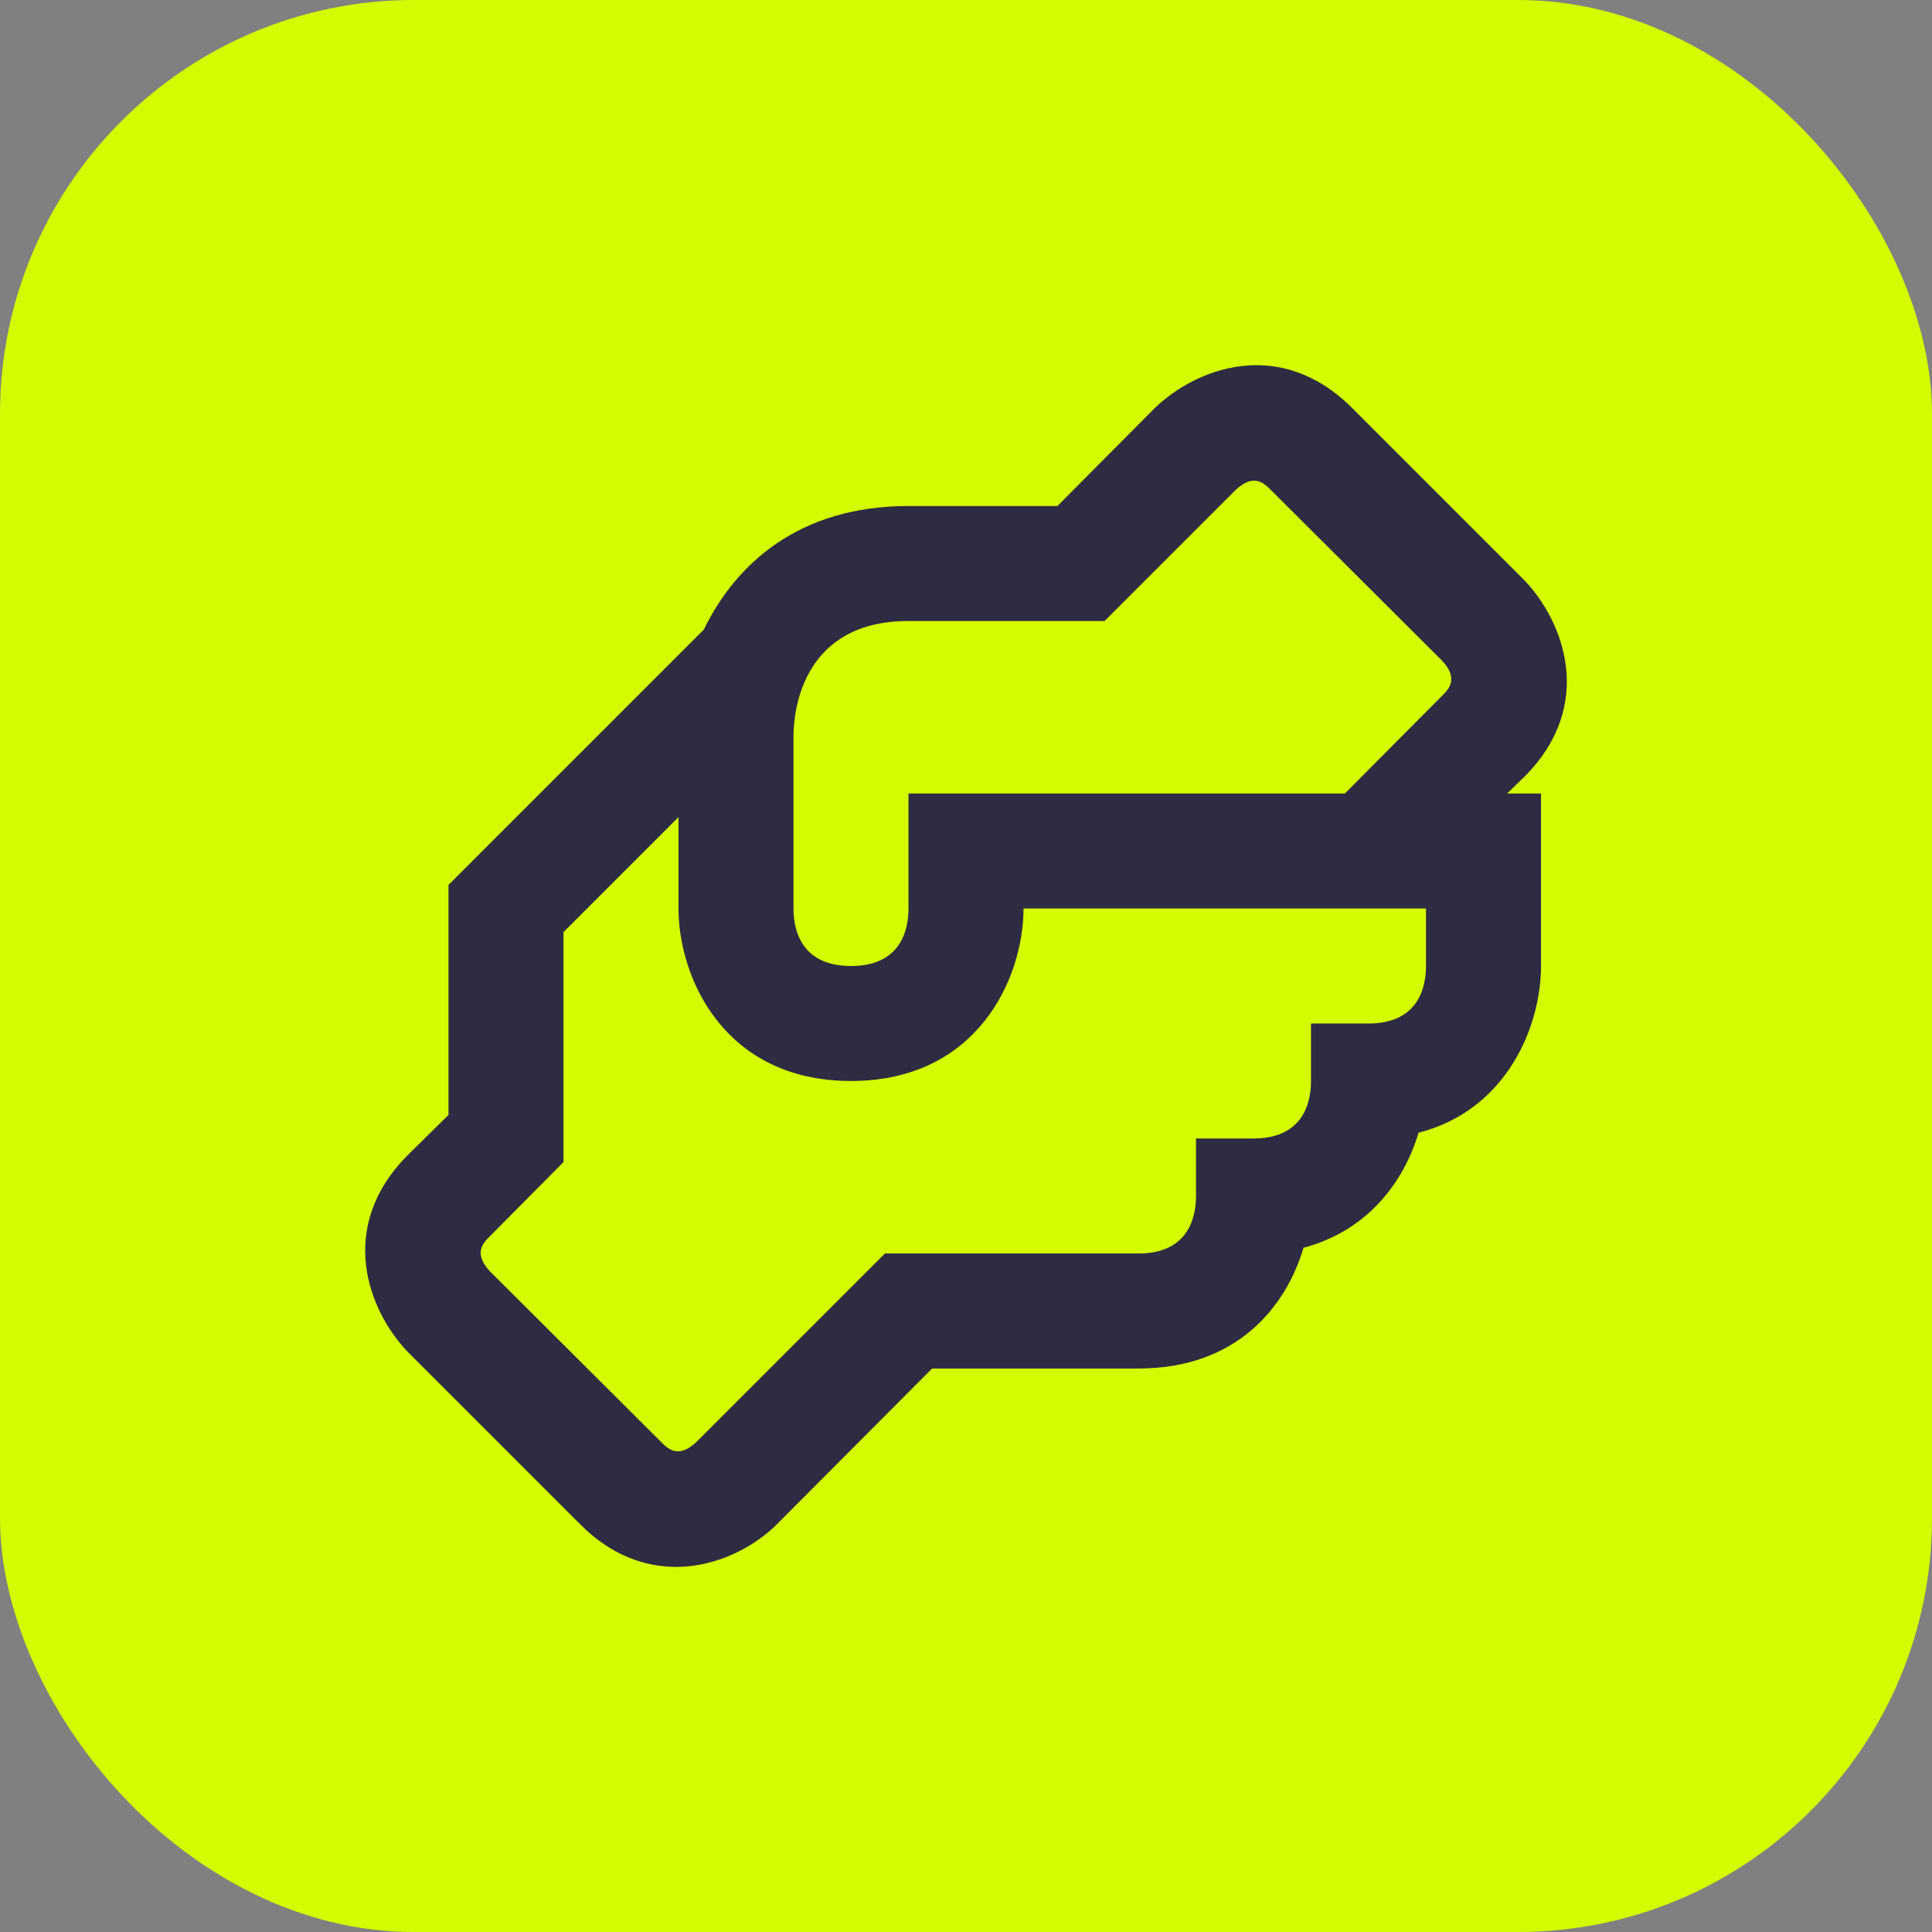
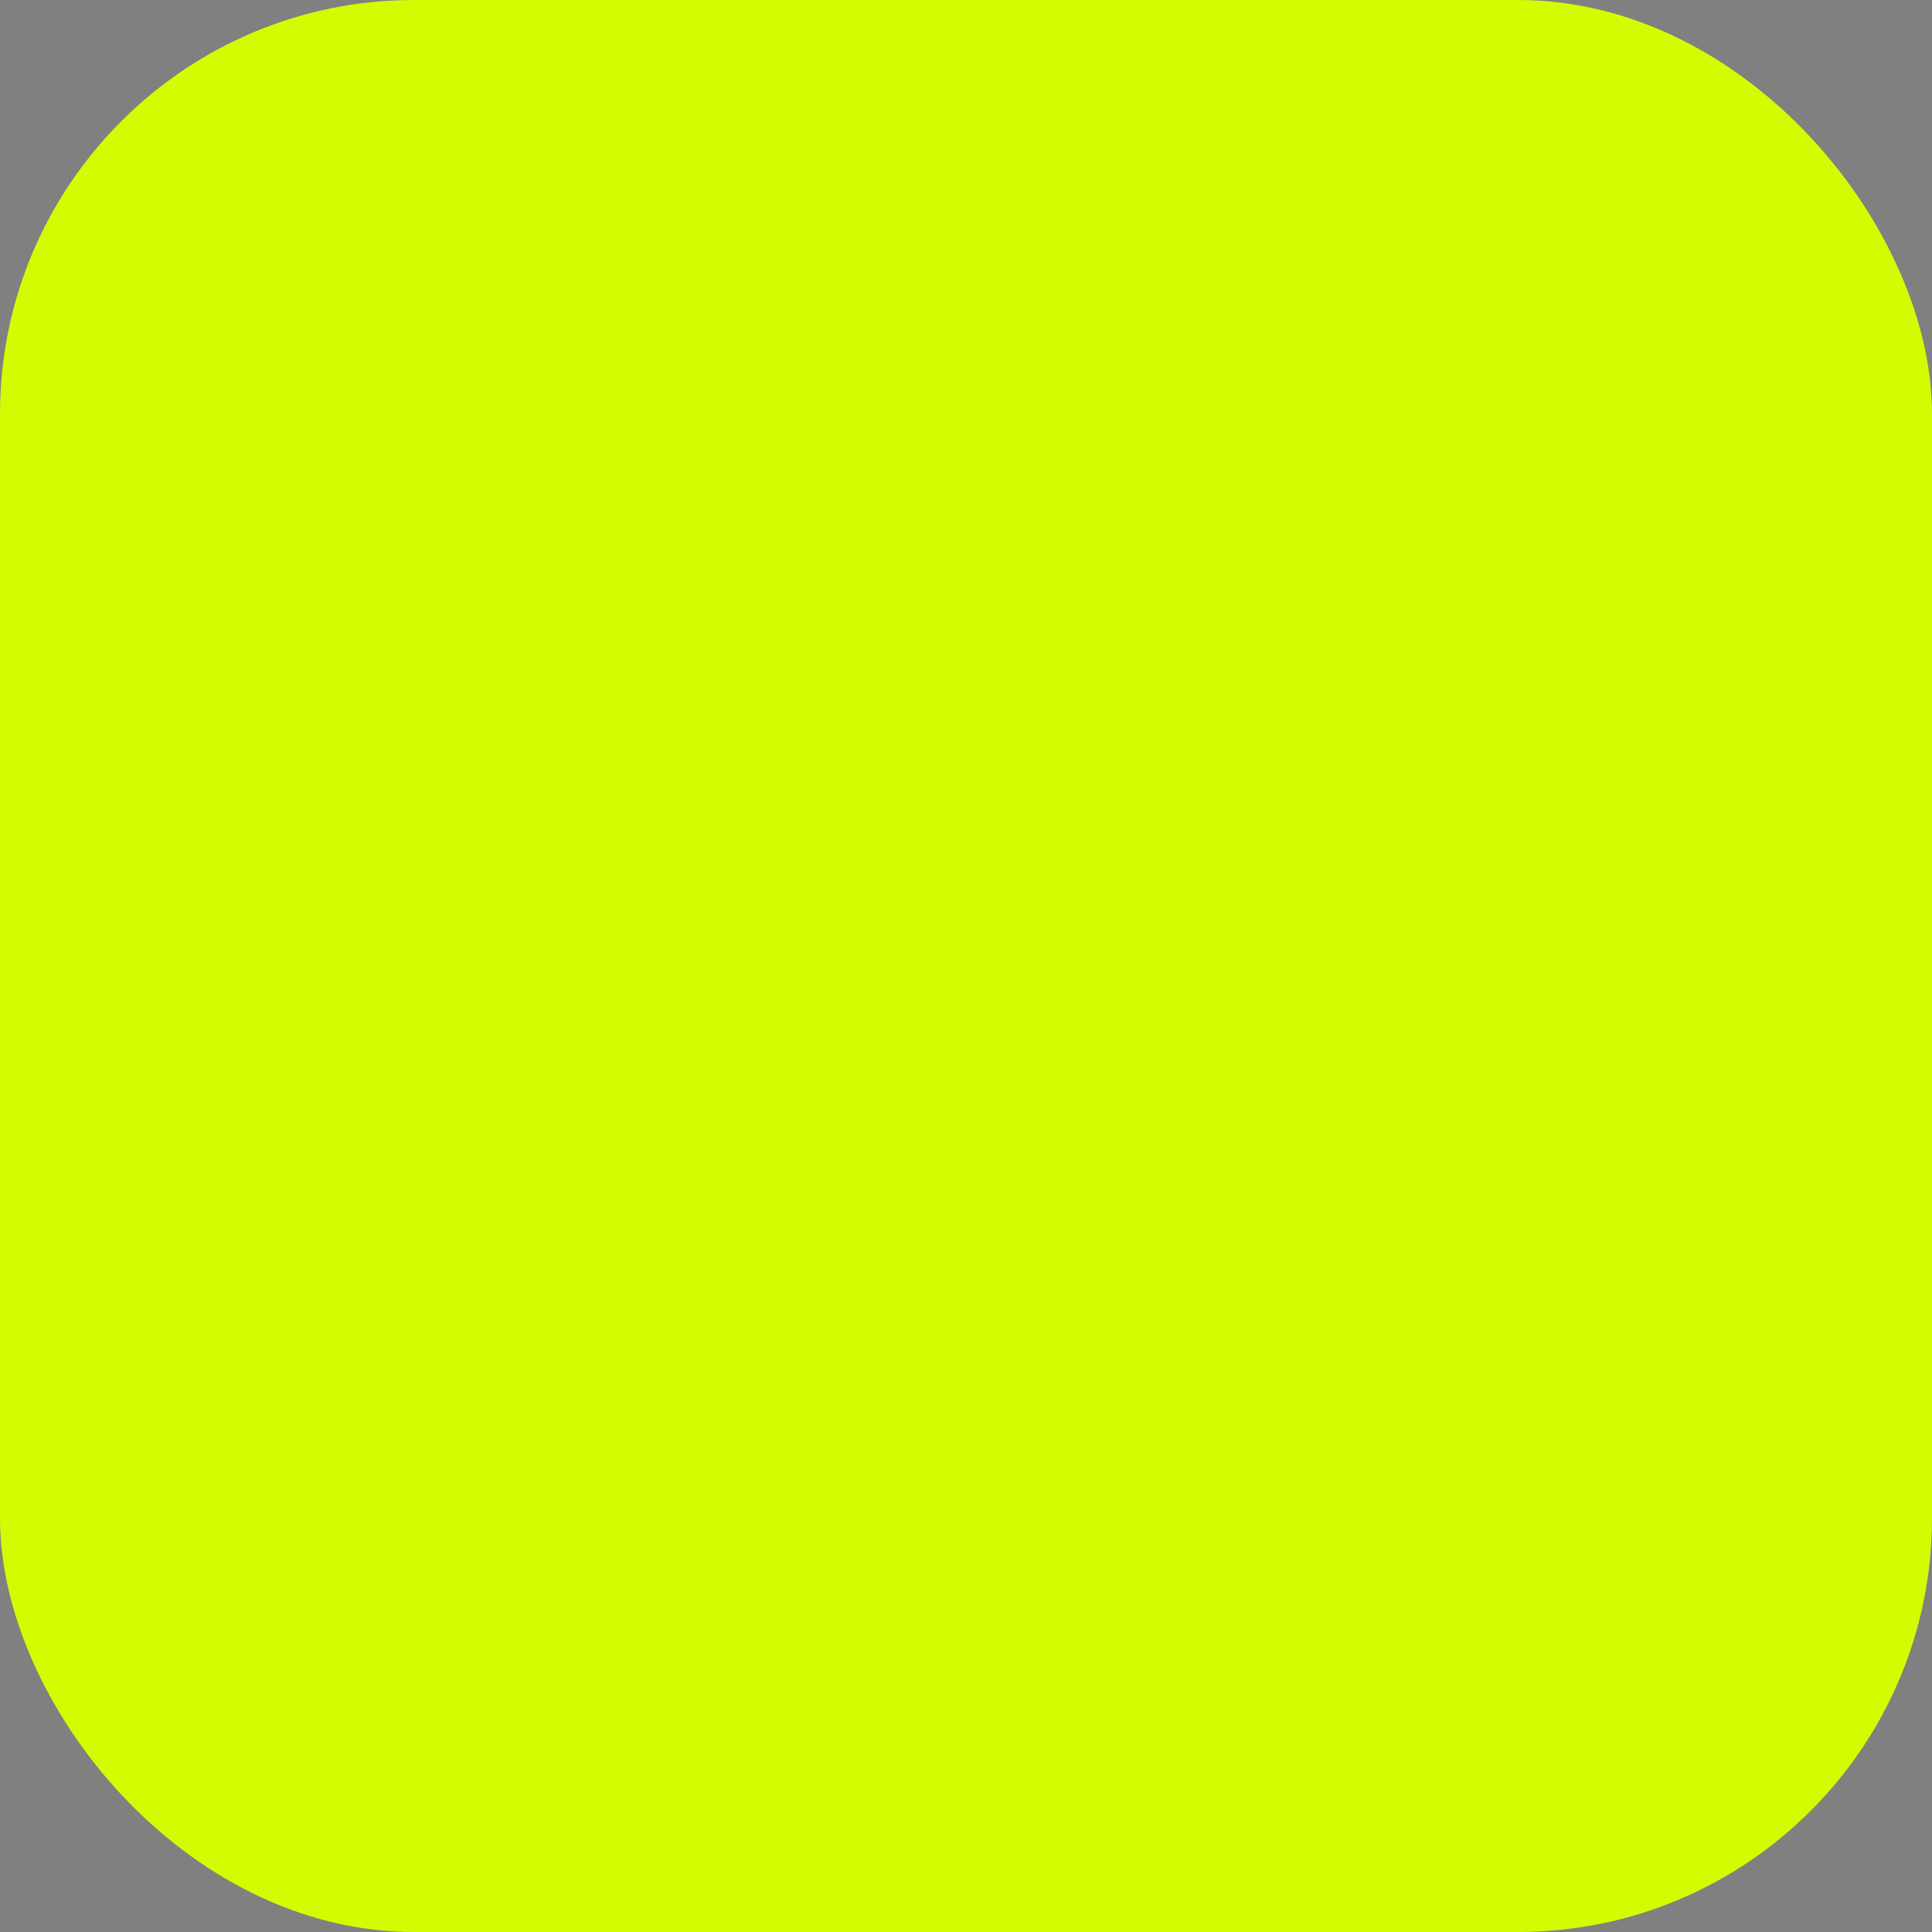
<svg xmlns="http://www.w3.org/2000/svg" width="56" height="56" viewBox="0 0 56 56" fill="none">
  <rect x="0" y="0" width="56" height="56" fill="#808080" stroke="none" />
  <rect width="56" height="56" rx="12" fill="#D5FB03" />
-   <path d="M44.183 22.517C46.267 20.433 45.317 18 44.183 16.817L39.183 11.817C37.083 9.733 34.667 10.683 33.483 11.817L30.65 14.667H26.333C23.167 14.667 21.333 16.333 20.4 18.25L13 25.65V32.317L11.817 33.483C9.733 35.583 10.683 38 11.817 39.183L16.817 44.183C17.717 45.083 18.683 45.417 19.6 45.417C20.783 45.417 21.867 44.833 22.517 44.183L27.017 39.667H33C35.833 39.667 37.267 37.9 37.783 36.167C39.667 35.667 40.7 34.233 41.117 32.833C43.7 32.167 44.667 29.717 44.667 28V23H43.683L44.183 22.517ZM41.333 28C41.333 28.75 41.017 29.667 39.667 29.667H38V31.333C38 32.083 37.683 33 36.333 33H34.667V34.667C34.667 35.417 34.35 36.333 33 36.333H25.65L20.183 41.8C19.667 42.283 19.367 42 19.183 41.817L14.2 36.85C13.717 36.333 14 36.033 14.183 35.85L16.333 33.683V27.017L19.667 23.683V26.333C19.667 28.35 21 31.333 24.667 31.333C28.333 31.333 29.667 28.35 29.667 26.333H41.333V28ZM41.817 20.15L38.983 23H26.333V26.333C26.333 27.083 26.017 28 24.667 28C23.317 28 23 27.083 23 26.333V21.333C23 20.567 23.283 18 26.333 18H32.017L35.817 14.2C36.333 13.717 36.633 14 36.817 14.183L41.8 19.15C42.283 19.667 42 19.967 41.817 20.15V20.15Z" fill="#2D2C43" />
</svg>